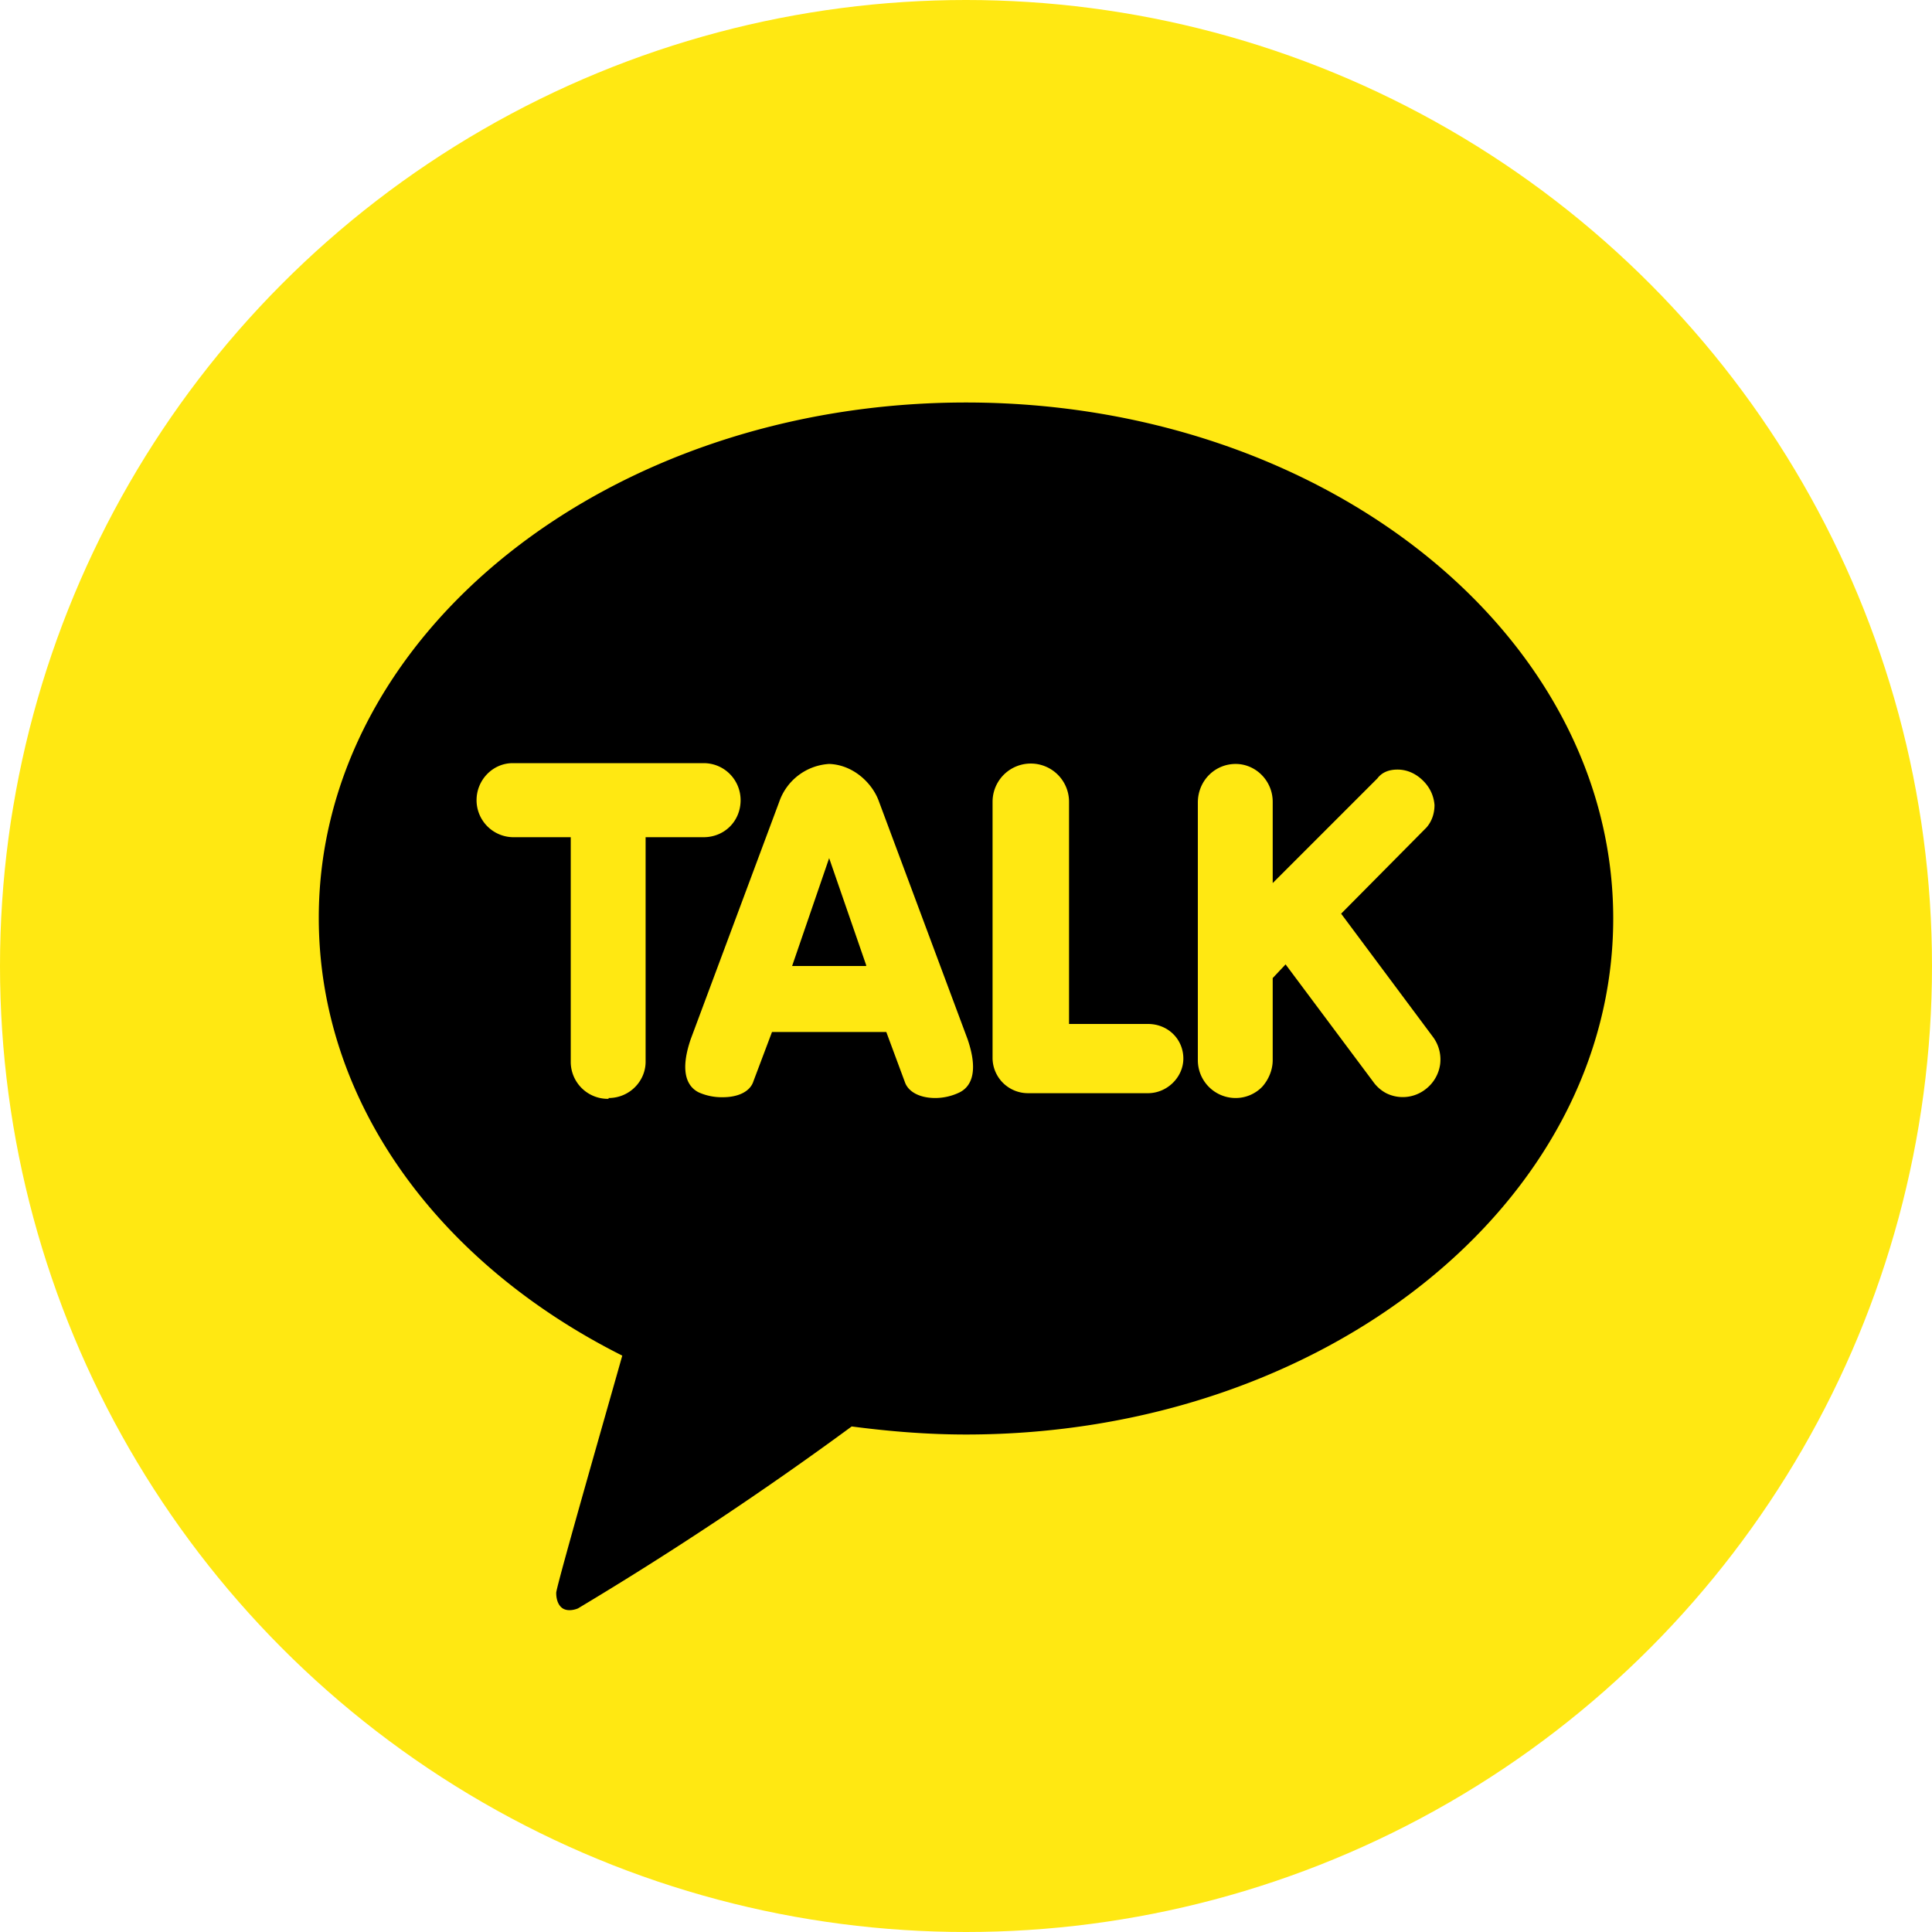
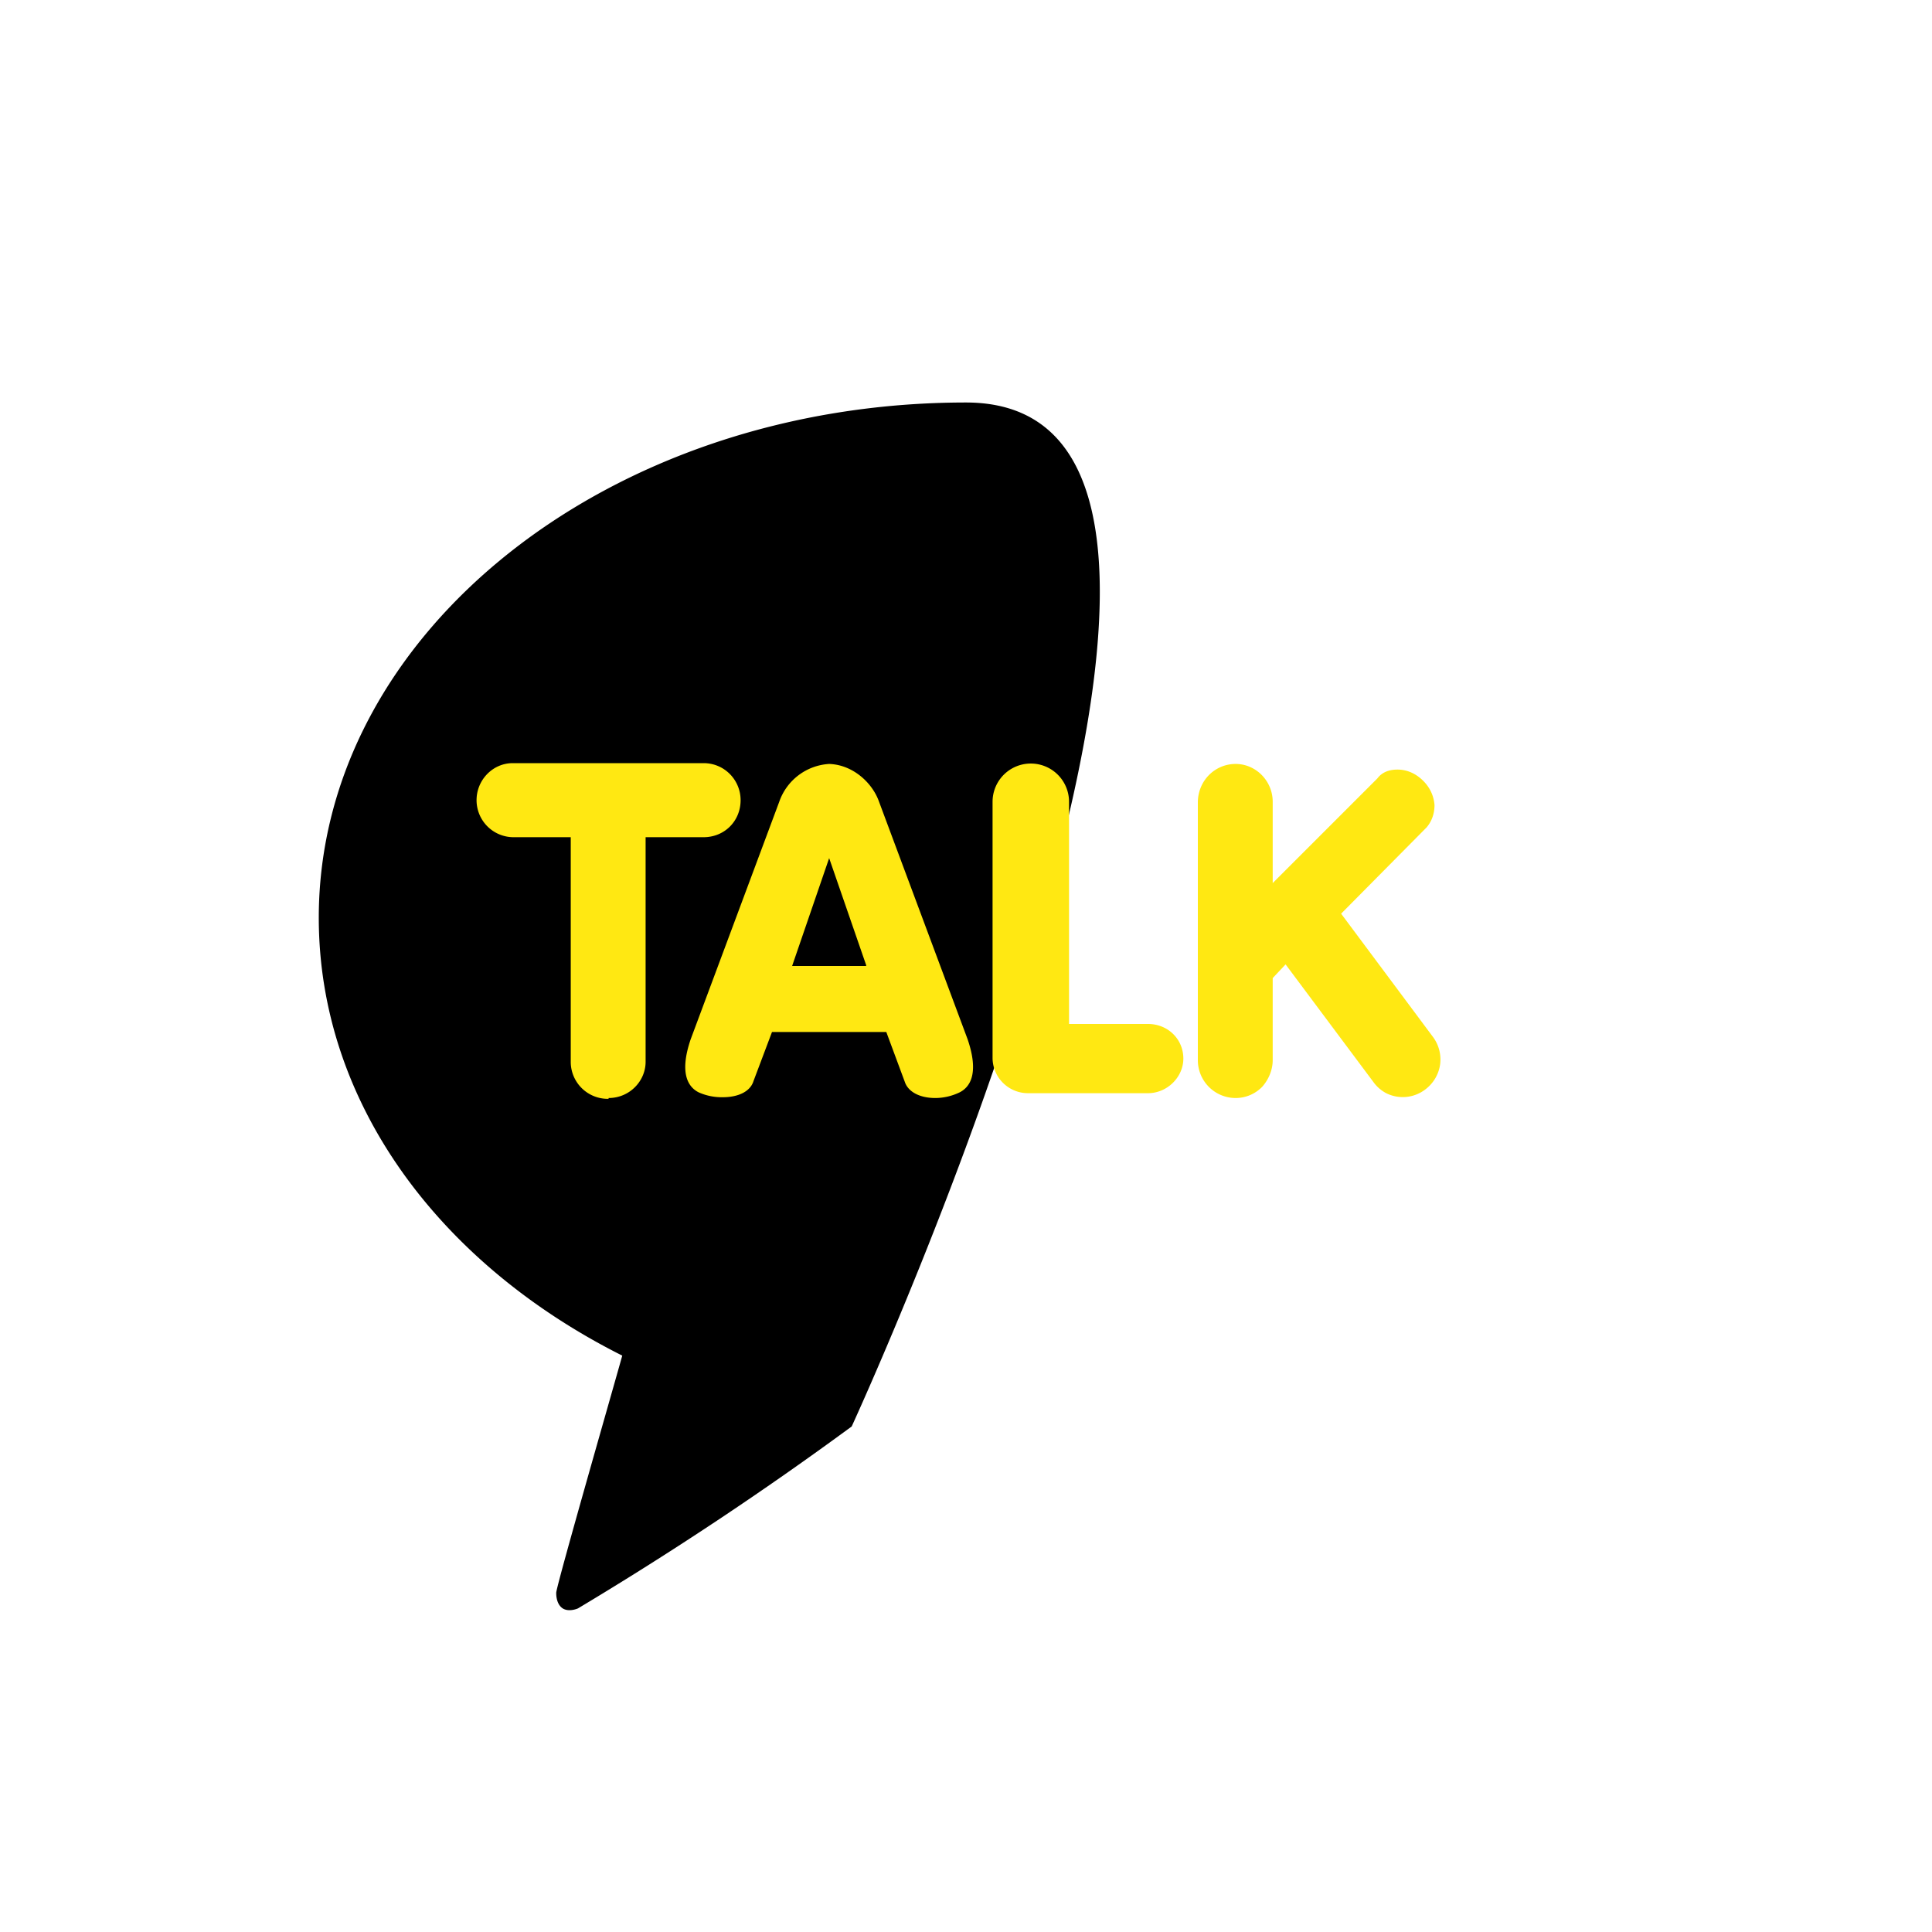
<svg xmlns="http://www.w3.org/2000/svg" width="24" height="24" fill="none">
-   <circle cx="12" cy="12" r="12" fill="#FFE812" />
-   <path d="M12 5c-4.44 0-8.04 2.87-8.04 6.4 0 2.3 1.5 4.3 3.77 5.44-.12.43-.79 2.76-.82 2.94 0 0-.01.14.08.2.08.05.19 0 .19 0a43.3 43.3 0 0 0 3.4-2.26c.46.06.93.1 1.42.1 4.44 0 8.04-2.87 8.04-6.41S16.44 5 12 5Z" fill="#000" />
+   <path d="M12 5c-4.44 0-8.04 2.87-8.04 6.4 0 2.3 1.5 4.3 3.77 5.44-.12.43-.79 2.76-.82 2.94 0 0-.01.14.08.2.08.05.19 0 .19 0a43.3 43.3 0 0 0 3.4-2.26S16.44 5 12 5Z" fill="#000" />
  <path d="M7.56 13.65a.46.46 0 0 1-.47-.45V10.4h-.72a.46.46 0 0 1-.45-.46c0-.25.2-.46.45-.46h2.37c.26 0 .46.21.46.46 0 .26-.2.46-.46.46h-.72v2.79c0 .24-.2.45-.46.45Zm4.06-.01c-.2 0-.34-.08-.38-.2l-.23-.62H9.59l-.23.61c-.04.13-.19.2-.38.2a.7.7 0 0 1-.3-.06c-.12-.06-.25-.22-.1-.66l1.1-2.95a.7.7 0 0 1 .62-.47c.3.01.54.24.62.47l1.1 2.95c.15.44.02.6-.1.66a.7.7 0 0 1-.3.07Zm-.86-1.65-.46-1.33L9.84 12h.92Zm2.01 1.59a.44.44 0 0 1-.44-.43V9.96a.47.47 0 0 1 .95 0v2.76h.98c.25 0 .44.19.44.43 0 .23-.2.43-.44.43h-1.49Zm2.58.06a.47.47 0 0 1-.47-.47v-3.2c0-.27.21-.48.47-.48.25 0 .46.21.46.47v1.01l1.3-1.3c.06-.08.15-.11.25-.11.12 0 .23.05.32.14.08.08.13.18.14.3 0 .1-.03.2-.1.28l-1.06 1.07 1.14 1.53a.47.47 0 0 1 .09.34.47.47 0 0 1-.18.31.46.46 0 0 1-.49.05.46.46 0 0 1-.16-.14l-1.09-1.46-.16.17v1.02c0 .12-.05.24-.13.33a.46.46 0 0 1-.33.14Z" fill="#FFE812" />
</svg>